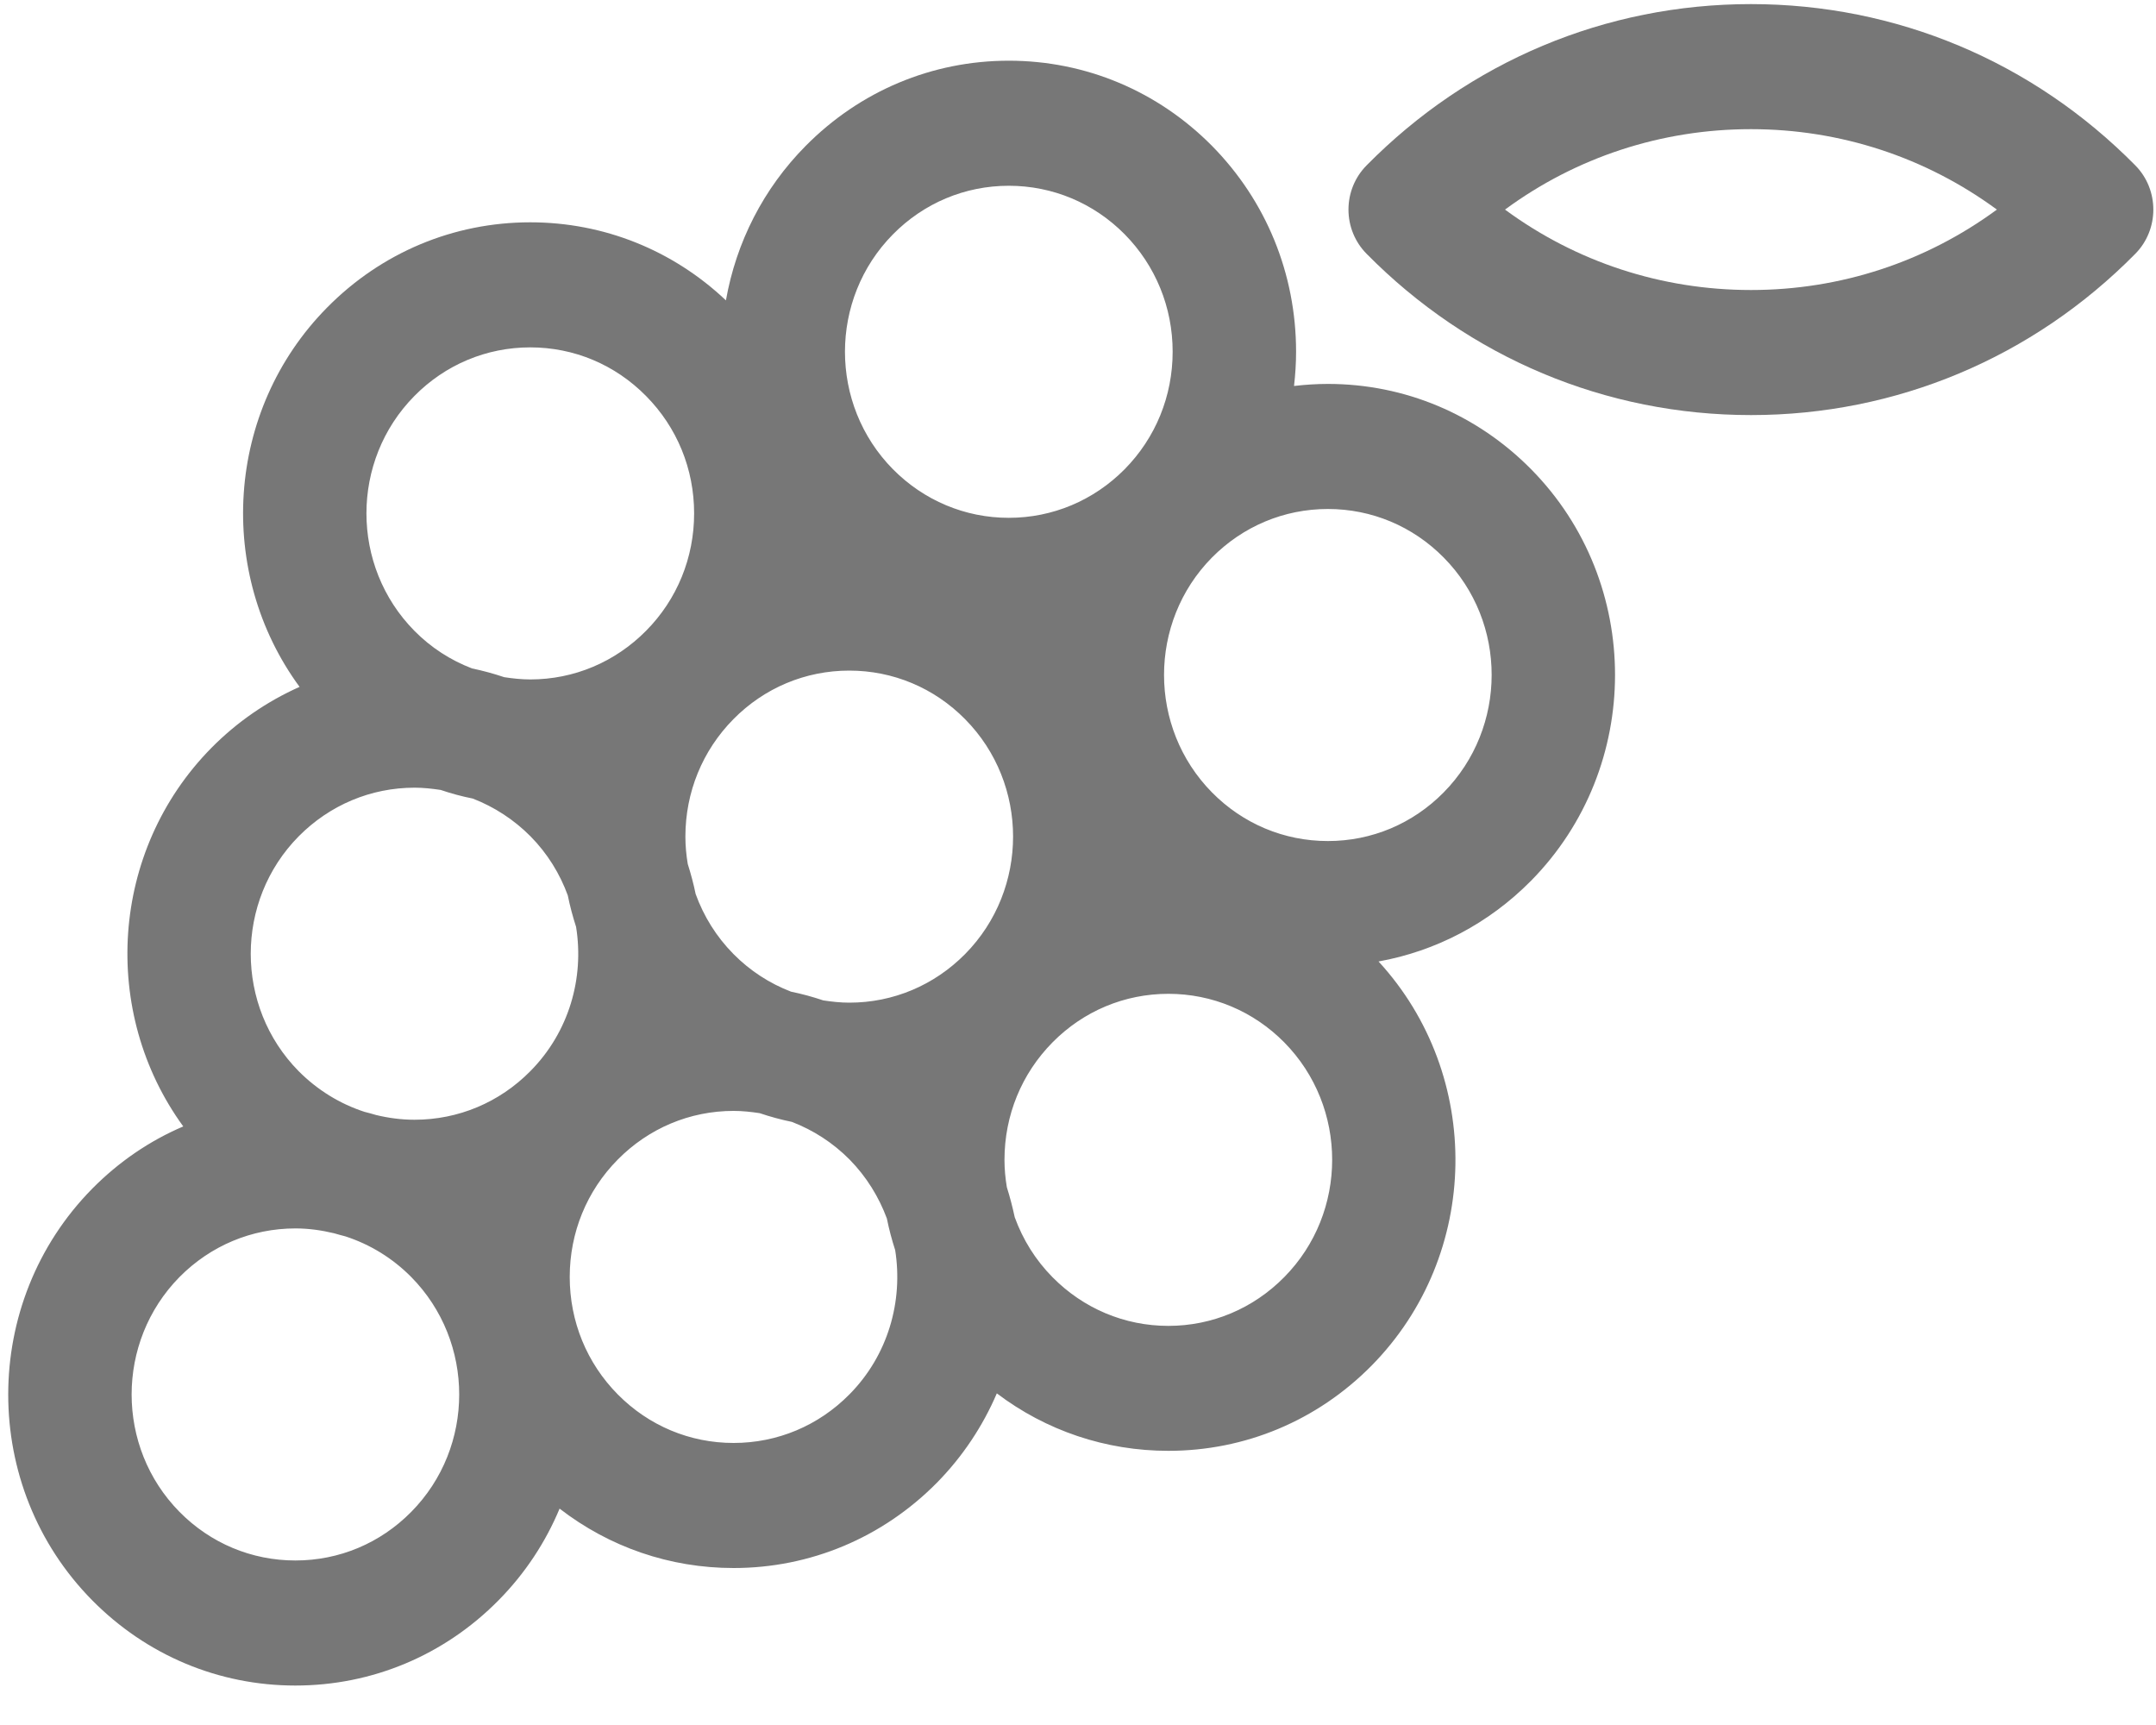
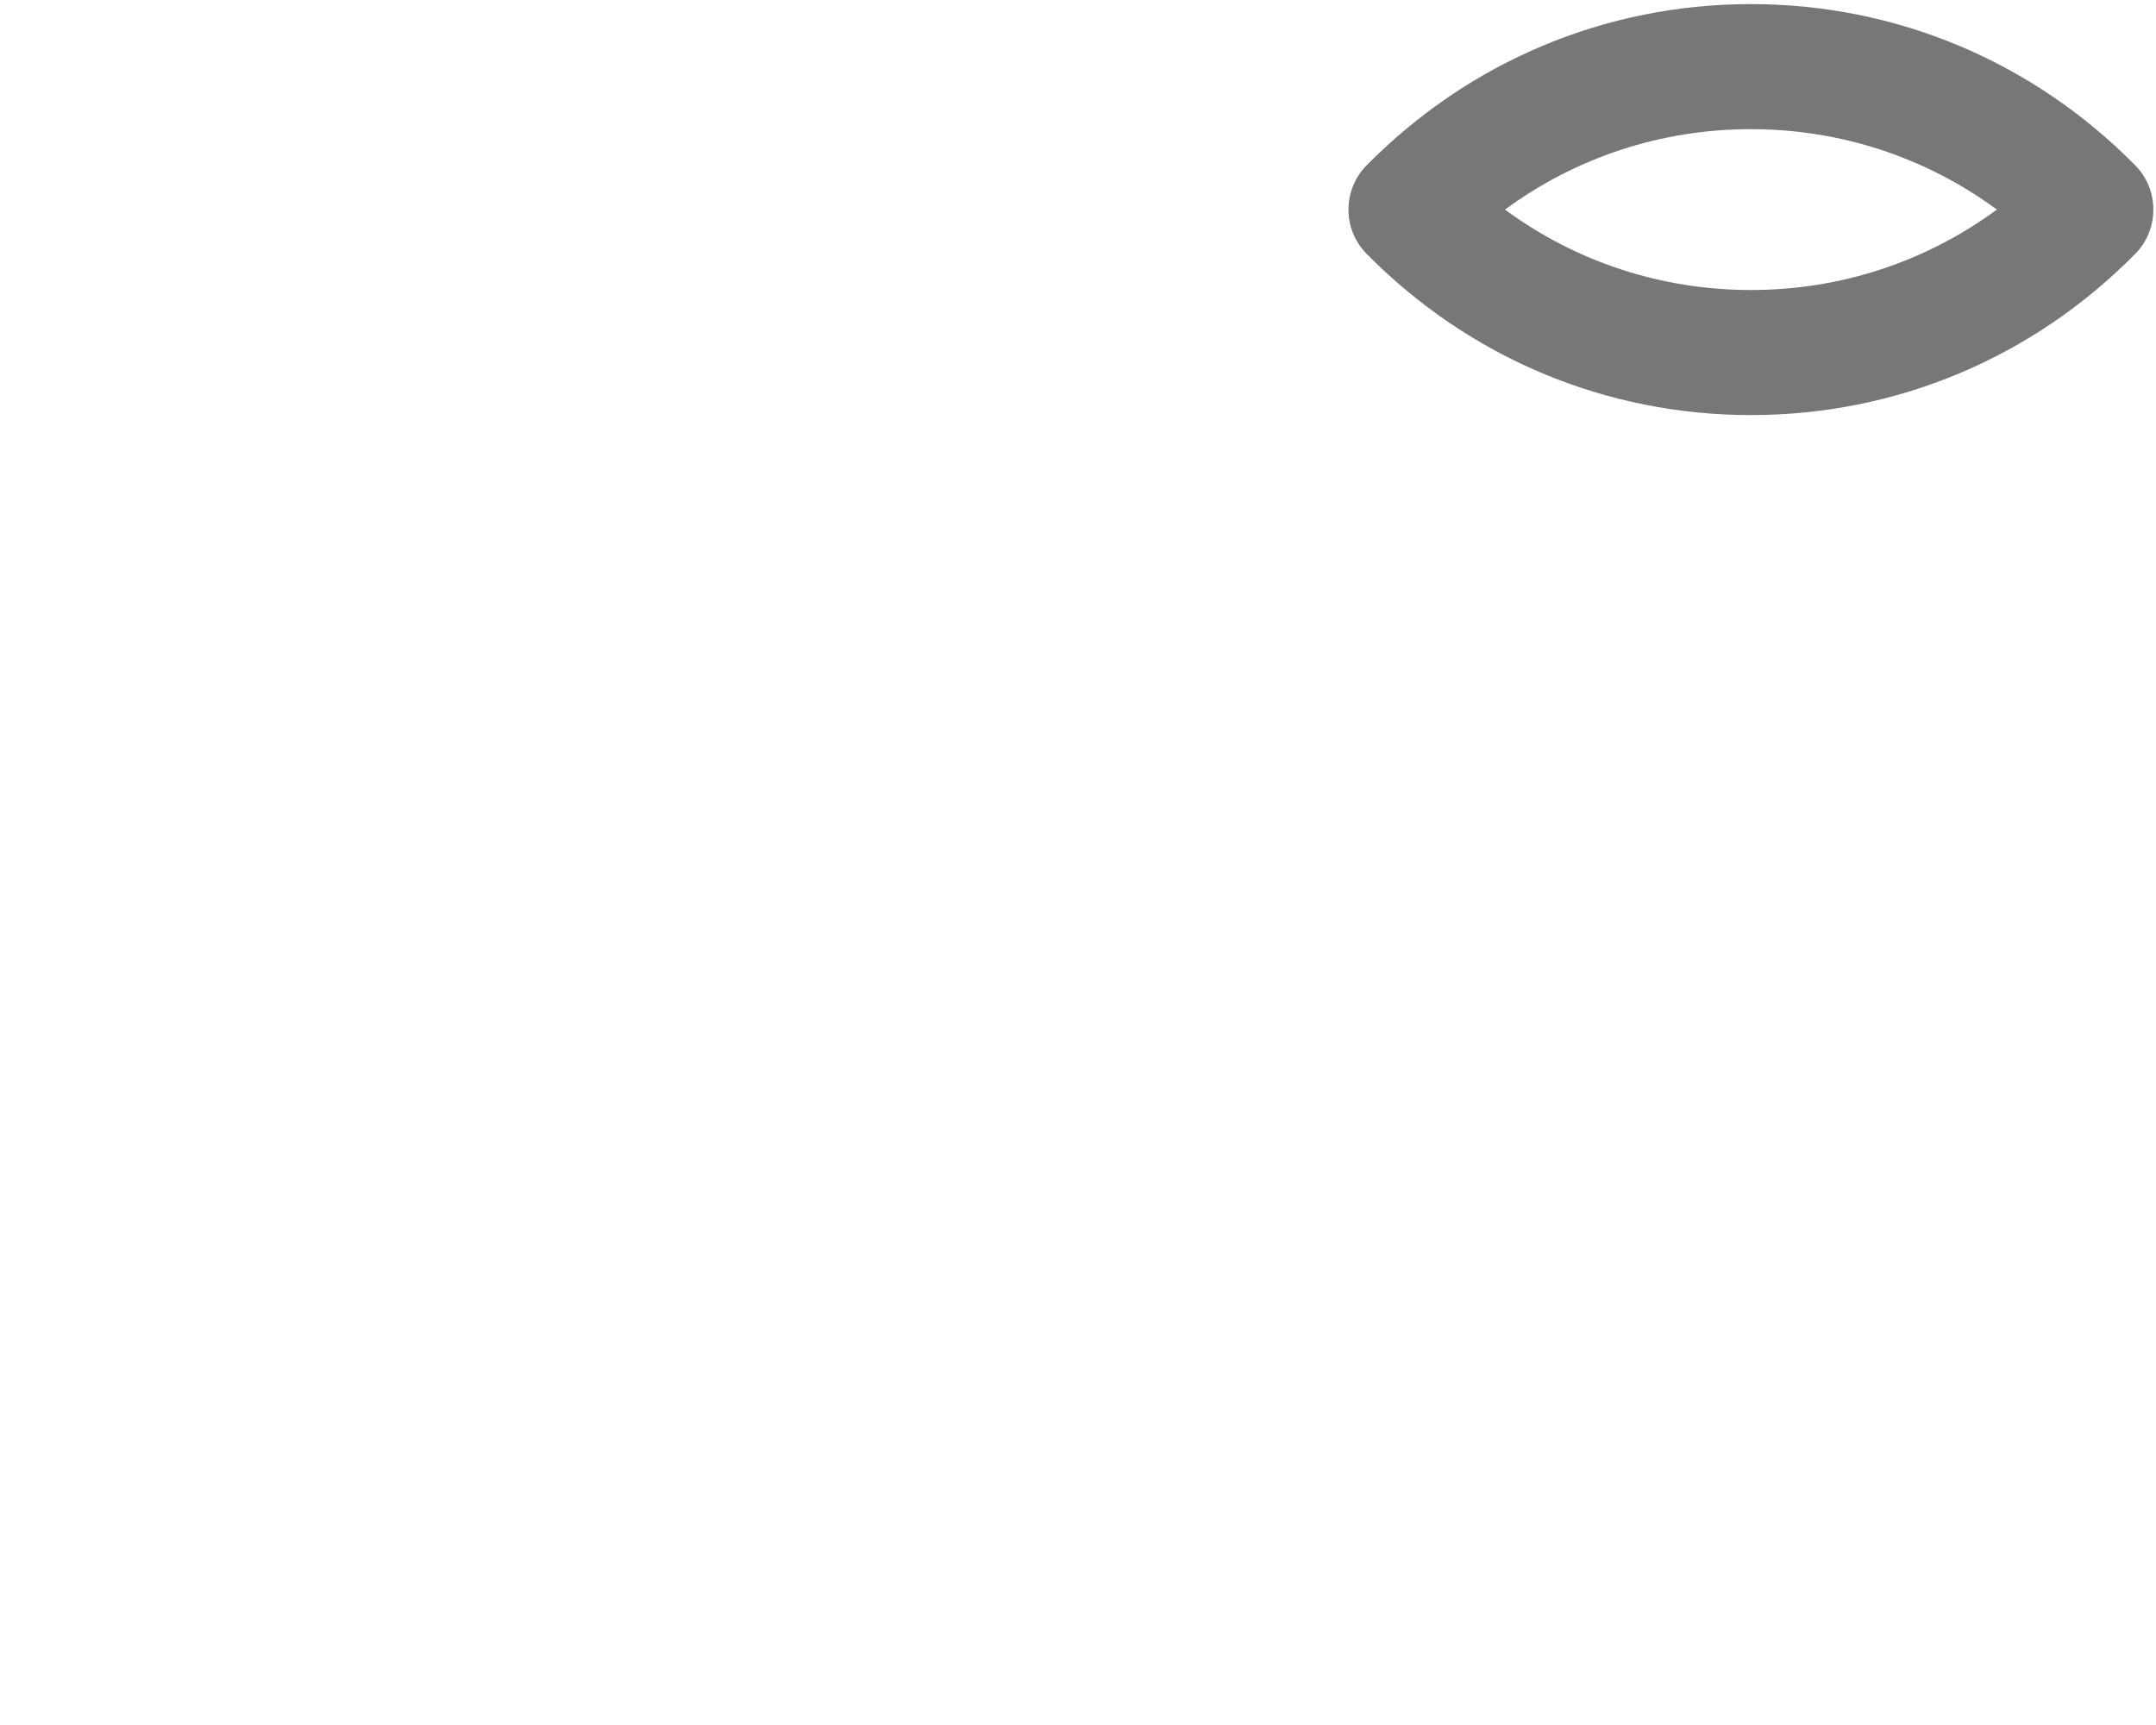
<svg xmlns="http://www.w3.org/2000/svg" width="20px" height="16px" viewBox="0 0 20 16" version="1.1">
  <title>grapes</title>
  <desc>Created with Sketch.</desc>
  <defs />
  <g id="01---Homepage" stroke="none" stroke-width="1" fill="none" fill-rule="evenodd">
    <g id="Navigation-menu" transform="translate(-37, -596)" fill-rule="nonzero" fill="#777777">
      <g id="USP" transform="translate(37, 525)">
        <g id="Uit-eigen-import" transform="translate(0, 70)">
          <g id="grapes" transform="translate(0, 1)">
-             <path d="M12.318,3.561 C12.212,3.561 12.108,3.568 12.004,3.58 C12.016,3.475 12.023,3.369 12.023,3.263 C12.023,2.541 11.746,1.863 11.243,1.353 C10.739,0.844 10.07,0.563 9.358,0.563 C8.646,0.563 7.977,0.844 7.473,1.354 C7.082,1.749 6.829,2.247 6.734,2.786 C6.24,2.319 5.599,2.062 4.919,2.062 C4.207,2.062 3.537,2.343 3.034,2.853 C2.088,3.811 2.004,5.315 2.779,6.371 C2.478,6.505 2.2,6.695 1.961,6.937 C1.018,7.893 0.931,9.392 1.7,10.448 C1.388,10.581 1.102,10.776 0.856,11.025 C-0.183,12.078 -0.184,13.791 0.855,14.843 C1.359,15.353 2.028,15.634 2.74,15.634 C3.452,15.634 4.122,15.353 4.625,14.843 C4.873,14.592 5.062,14.302 5.191,13.993 C5.653,14.35 6.214,14.544 6.805,14.544 C7.517,14.544 8.186,14.263 8.69,13.754 C8.932,13.508 9.118,13.225 9.247,12.924 C9.704,13.27 10.257,13.457 10.838,13.457 C11.55,13.457 12.219,13.177 12.723,12.667 C13.739,11.637 13.76,9.975 12.788,8.918 C13.321,8.822 13.811,8.565 14.202,8.17 C15.241,7.117 15.242,5.404 14.203,4.352 C13.699,3.842 13.03,3.561 12.318,3.561 Z M8.283,2.174 C8.57,1.883 8.952,1.723 9.358,1.723 C9.764,1.723 10.146,1.883 10.433,2.173 C10.72,2.464 10.878,2.851 10.878,3.262 C10.878,3.674 10.72,4.061 10.433,4.352 C10.146,4.642 9.764,4.803 9.358,4.803 C8.952,4.803 8.57,4.642 8.283,4.352 C7.69,3.751 7.69,2.774 8.283,2.174 Z M7.879,9.3 C7.797,9.3 7.716,9.291 7.637,9.279 C7.539,9.246 7.44,9.219 7.338,9.198 C7.14,9.122 6.958,9.005 6.803,8.848 C6.645,8.688 6.528,8.499 6.453,8.292 C6.434,8.199 6.409,8.106 6.38,8.014 C6.366,7.931 6.358,7.846 6.358,7.76 C6.358,7.348 6.516,6.962 6.803,6.671 C7.09,6.38 7.472,6.22 7.878,6.22 C8.284,6.22 8.666,6.38 8.953,6.671 C9.546,7.271 9.546,8.248 8.953,8.849 C8.666,9.139 8.285,9.3 7.879,9.3 Z M3.844,3.673 C4.131,3.382 4.513,3.222 4.919,3.222 C5.325,3.222 5.706,3.382 5.993,3.673 C6.281,3.964 6.439,4.35 6.439,4.762 C6.439,5.173 6.281,5.56 5.994,5.85 C5.706,6.141 5.325,6.302 4.919,6.302 C4.837,6.302 4.756,6.293 4.677,6.281 C4.579,6.248 4.48,6.221 4.379,6.2 C4.18,6.124 3.998,6.007 3.844,5.851 C3.251,5.25 3.251,4.273 3.844,3.673 Z M2.77,7.758 C3.058,7.467 3.44,7.306 3.846,7.306 C3.928,7.306 4.008,7.315 4.088,7.327 C4.185,7.36 4.285,7.387 4.386,7.407 C4.584,7.484 4.766,7.601 4.921,7.757 C5.079,7.917 5.194,8.105 5.267,8.305 C5.287,8.404 5.313,8.501 5.344,8.597 C5.42,9.07 5.28,9.571 4.92,9.935 C4.633,10.226 4.251,10.386 3.845,10.386 C3.723,10.386 3.604,10.37 3.488,10.342 C3.453,10.331 3.417,10.322 3.382,10.313 C3.154,10.239 2.945,10.111 2.77,9.935 C2.178,9.335 2.178,8.358 2.77,7.758 Z M3.815,14.023 C3.528,14.314 3.147,14.474 2.74,14.474 C2.334,14.474 1.952,14.314 1.665,14.023 C1.073,13.423 1.073,12.446 1.665,11.845 C1.953,11.554 2.335,11.394 2.741,11.394 C2.863,11.394 2.983,11.411 3.099,11.439 C3.134,11.449 3.169,11.459 3.205,11.468 C3.432,11.542 3.641,11.669 3.815,11.845 C4.408,12.446 4.408,13.423 3.815,14.023 Z M7.88,12.933 C7.593,13.224 7.211,13.384 6.805,13.384 C6.399,13.384 6.018,13.224 5.731,12.934 C5.443,12.643 5.285,12.256 5.285,11.844 C5.285,11.433 5.443,11.046 5.73,10.756 C6.017,10.465 6.399,10.304 6.805,10.304 C6.887,10.304 6.968,10.313 7.047,10.325 C7.145,10.358 7.244,10.385 7.346,10.406 C7.544,10.482 7.726,10.599 7.881,10.755 C8.039,10.916 8.153,11.103 8.227,11.302 C8.247,11.402 8.273,11.499 8.304,11.595 C8.379,12.068 8.239,12.57 7.88,12.933 Z M11.913,11.846 C11.626,12.137 11.244,12.298 10.838,12.298 C10.432,12.298 10.05,12.137 9.763,11.846 C9.605,11.686 9.488,11.497 9.413,11.29 C9.393,11.197 9.369,11.104 9.34,11.012 C9.326,10.929 9.318,10.844 9.318,10.758 C9.318,10.346 9.476,9.96 9.763,9.669 C10.05,9.378 10.432,9.218 10.838,9.218 C11.244,9.218 11.626,9.378 11.913,9.668 C12.506,10.269 12.506,11.246 11.913,11.846 Z M13.392,7.35 C13.105,7.641 12.724,7.801 12.318,7.801 C11.912,7.801 11.53,7.641 11.243,7.35 C10.65,6.749 10.65,5.772 11.242,5.172 C11.53,4.881 11.912,4.721 12.318,4.721 C12.724,4.721 13.106,4.881 13.393,5.172 C13.986,5.772 13.985,6.749 13.392,7.35 Z" id="Shape" />
            <path d="M19.808,1.534 C18.855,0.569 17.589,0.038 16.242,0.038 C14.895,0.038 13.629,0.569 12.677,1.534 C12.569,1.643 12.509,1.79 12.509,1.944 C12.509,2.098 12.569,2.245 12.677,2.354 C13.629,3.319 14.896,3.85 16.243,3.85 C17.589,3.85 18.856,3.319 19.808,2.354 C20.031,2.128 20.031,1.76 19.808,1.534 Z M16.243,2.69 C15.412,2.69 14.62,2.429 13.961,1.944 C14.62,1.459 15.411,1.198 16.242,1.198 C17.073,1.198 17.864,1.459 18.524,1.944 C17.864,2.429 17.073,2.69 16.243,2.69 Z" id="Shape" />
          </g>
        </g>
      </g>
    </g>
  </g>
</svg>